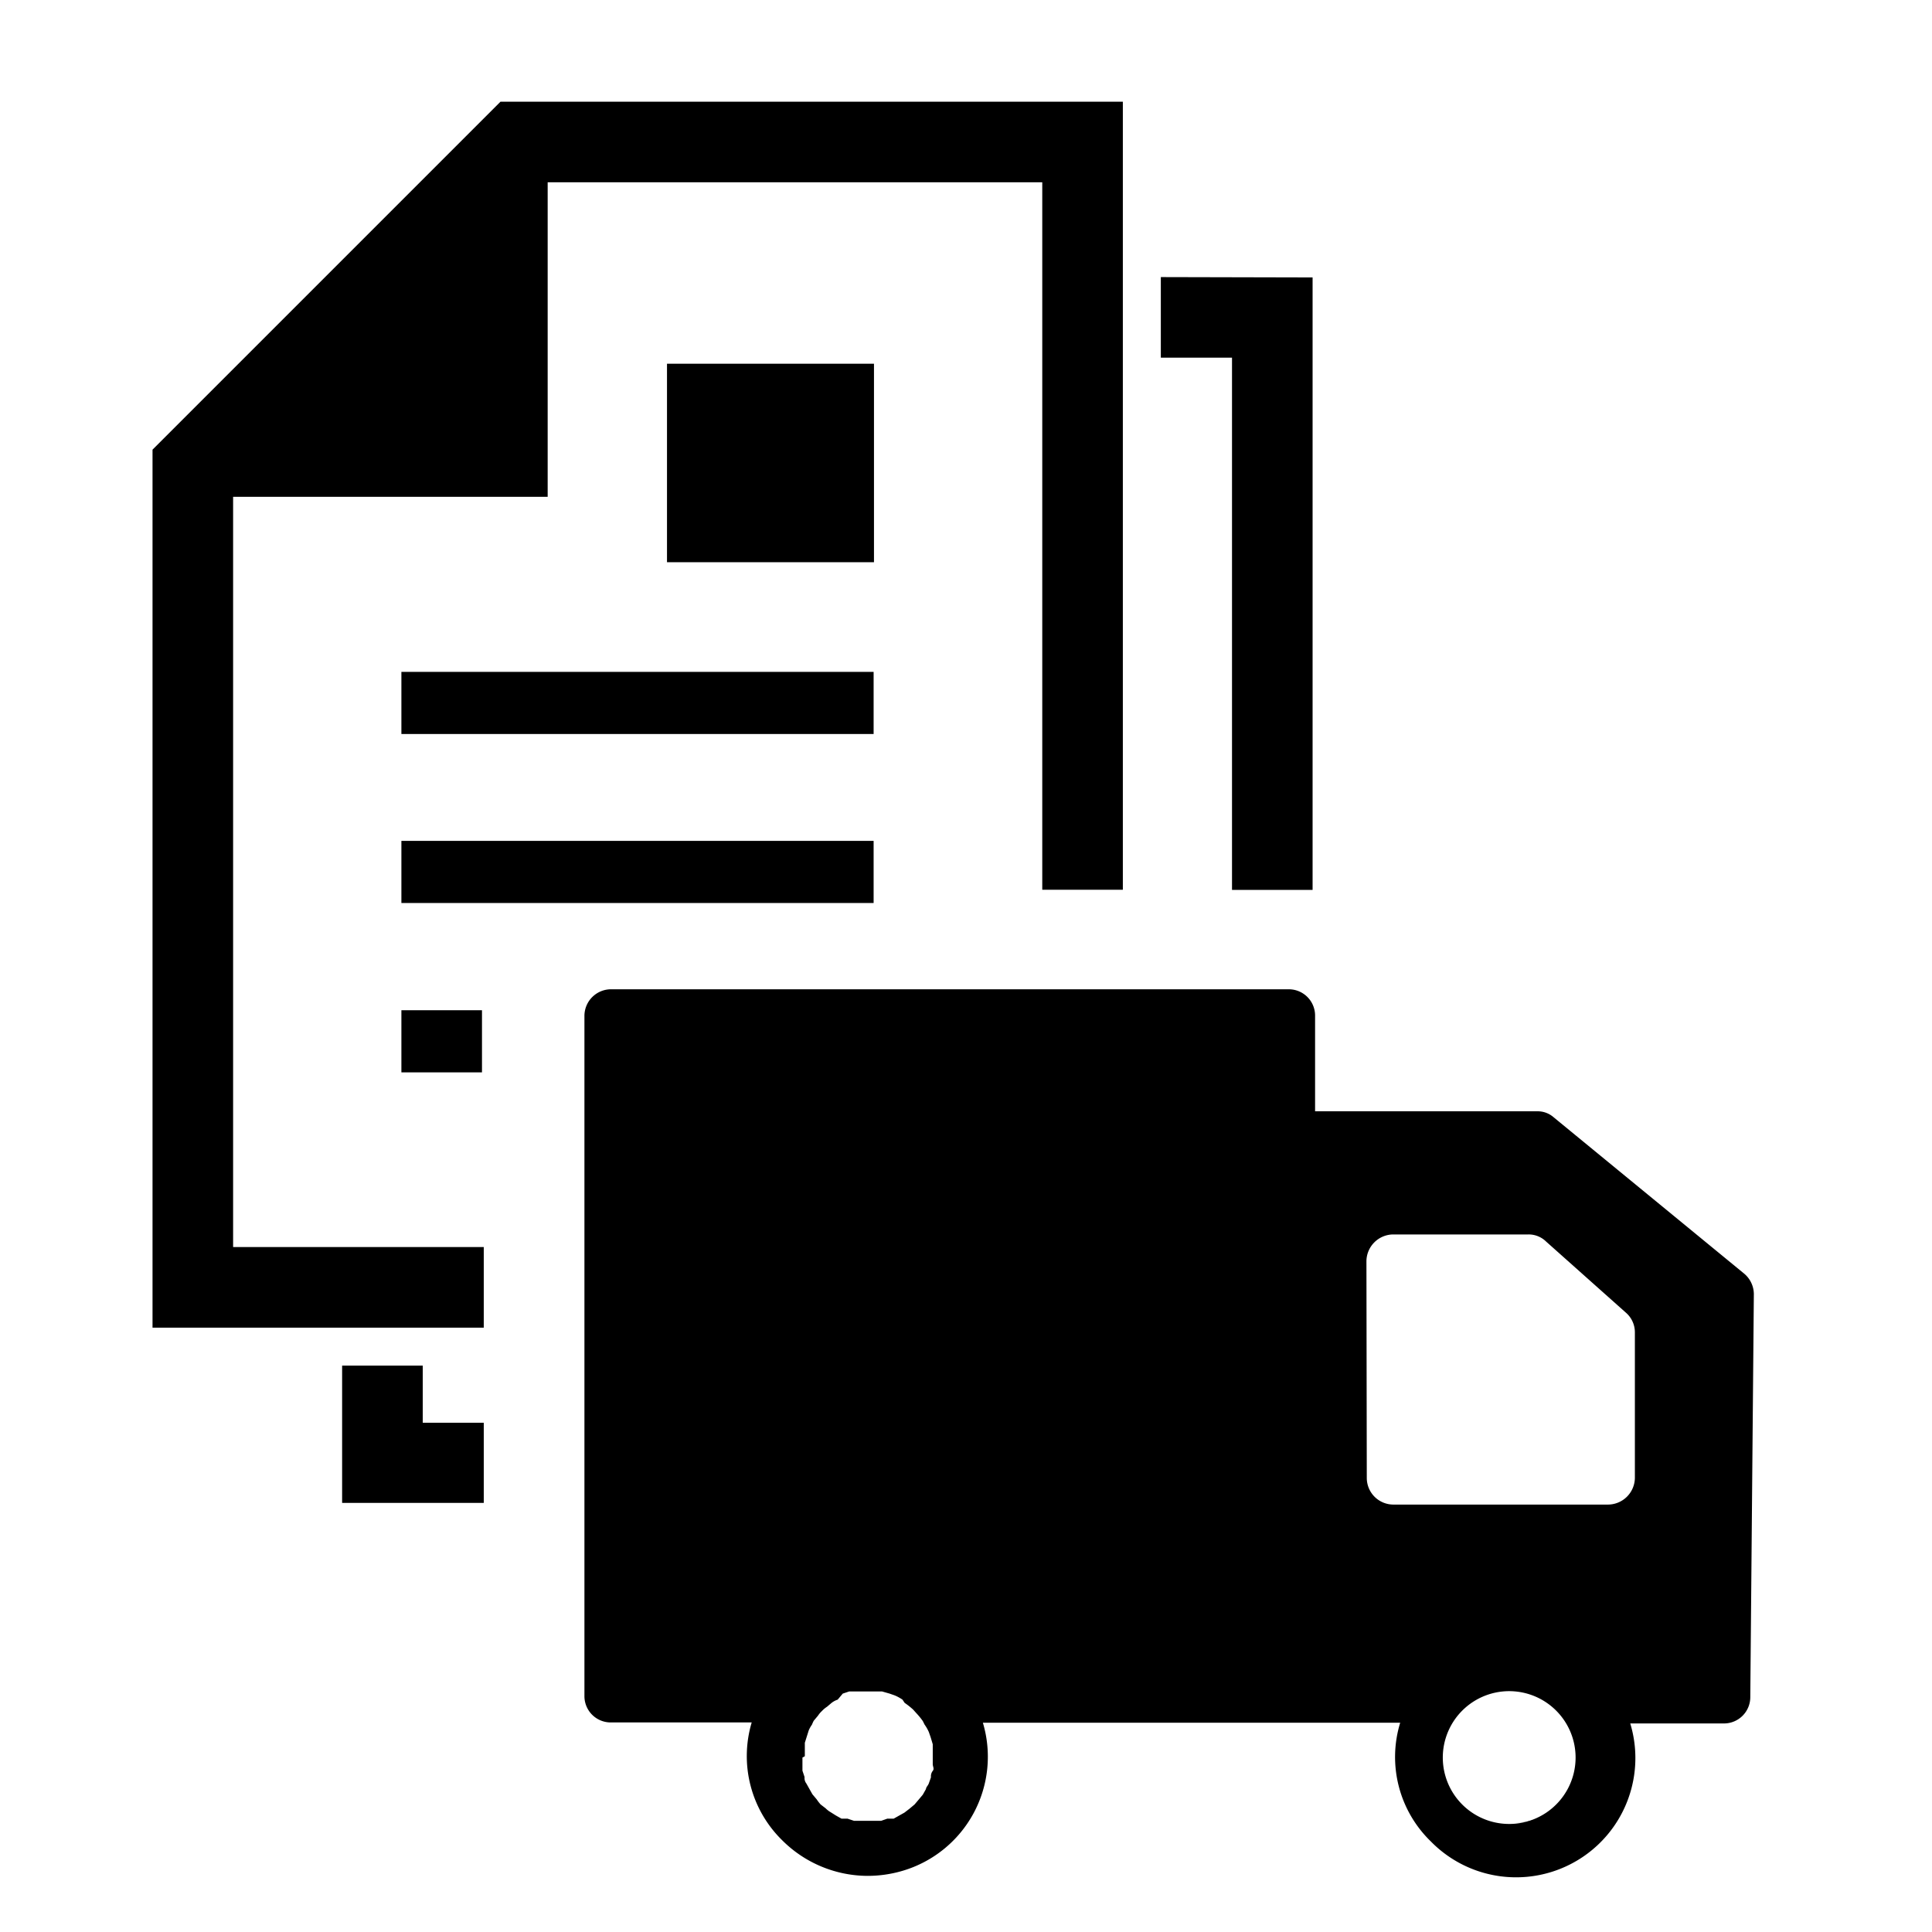
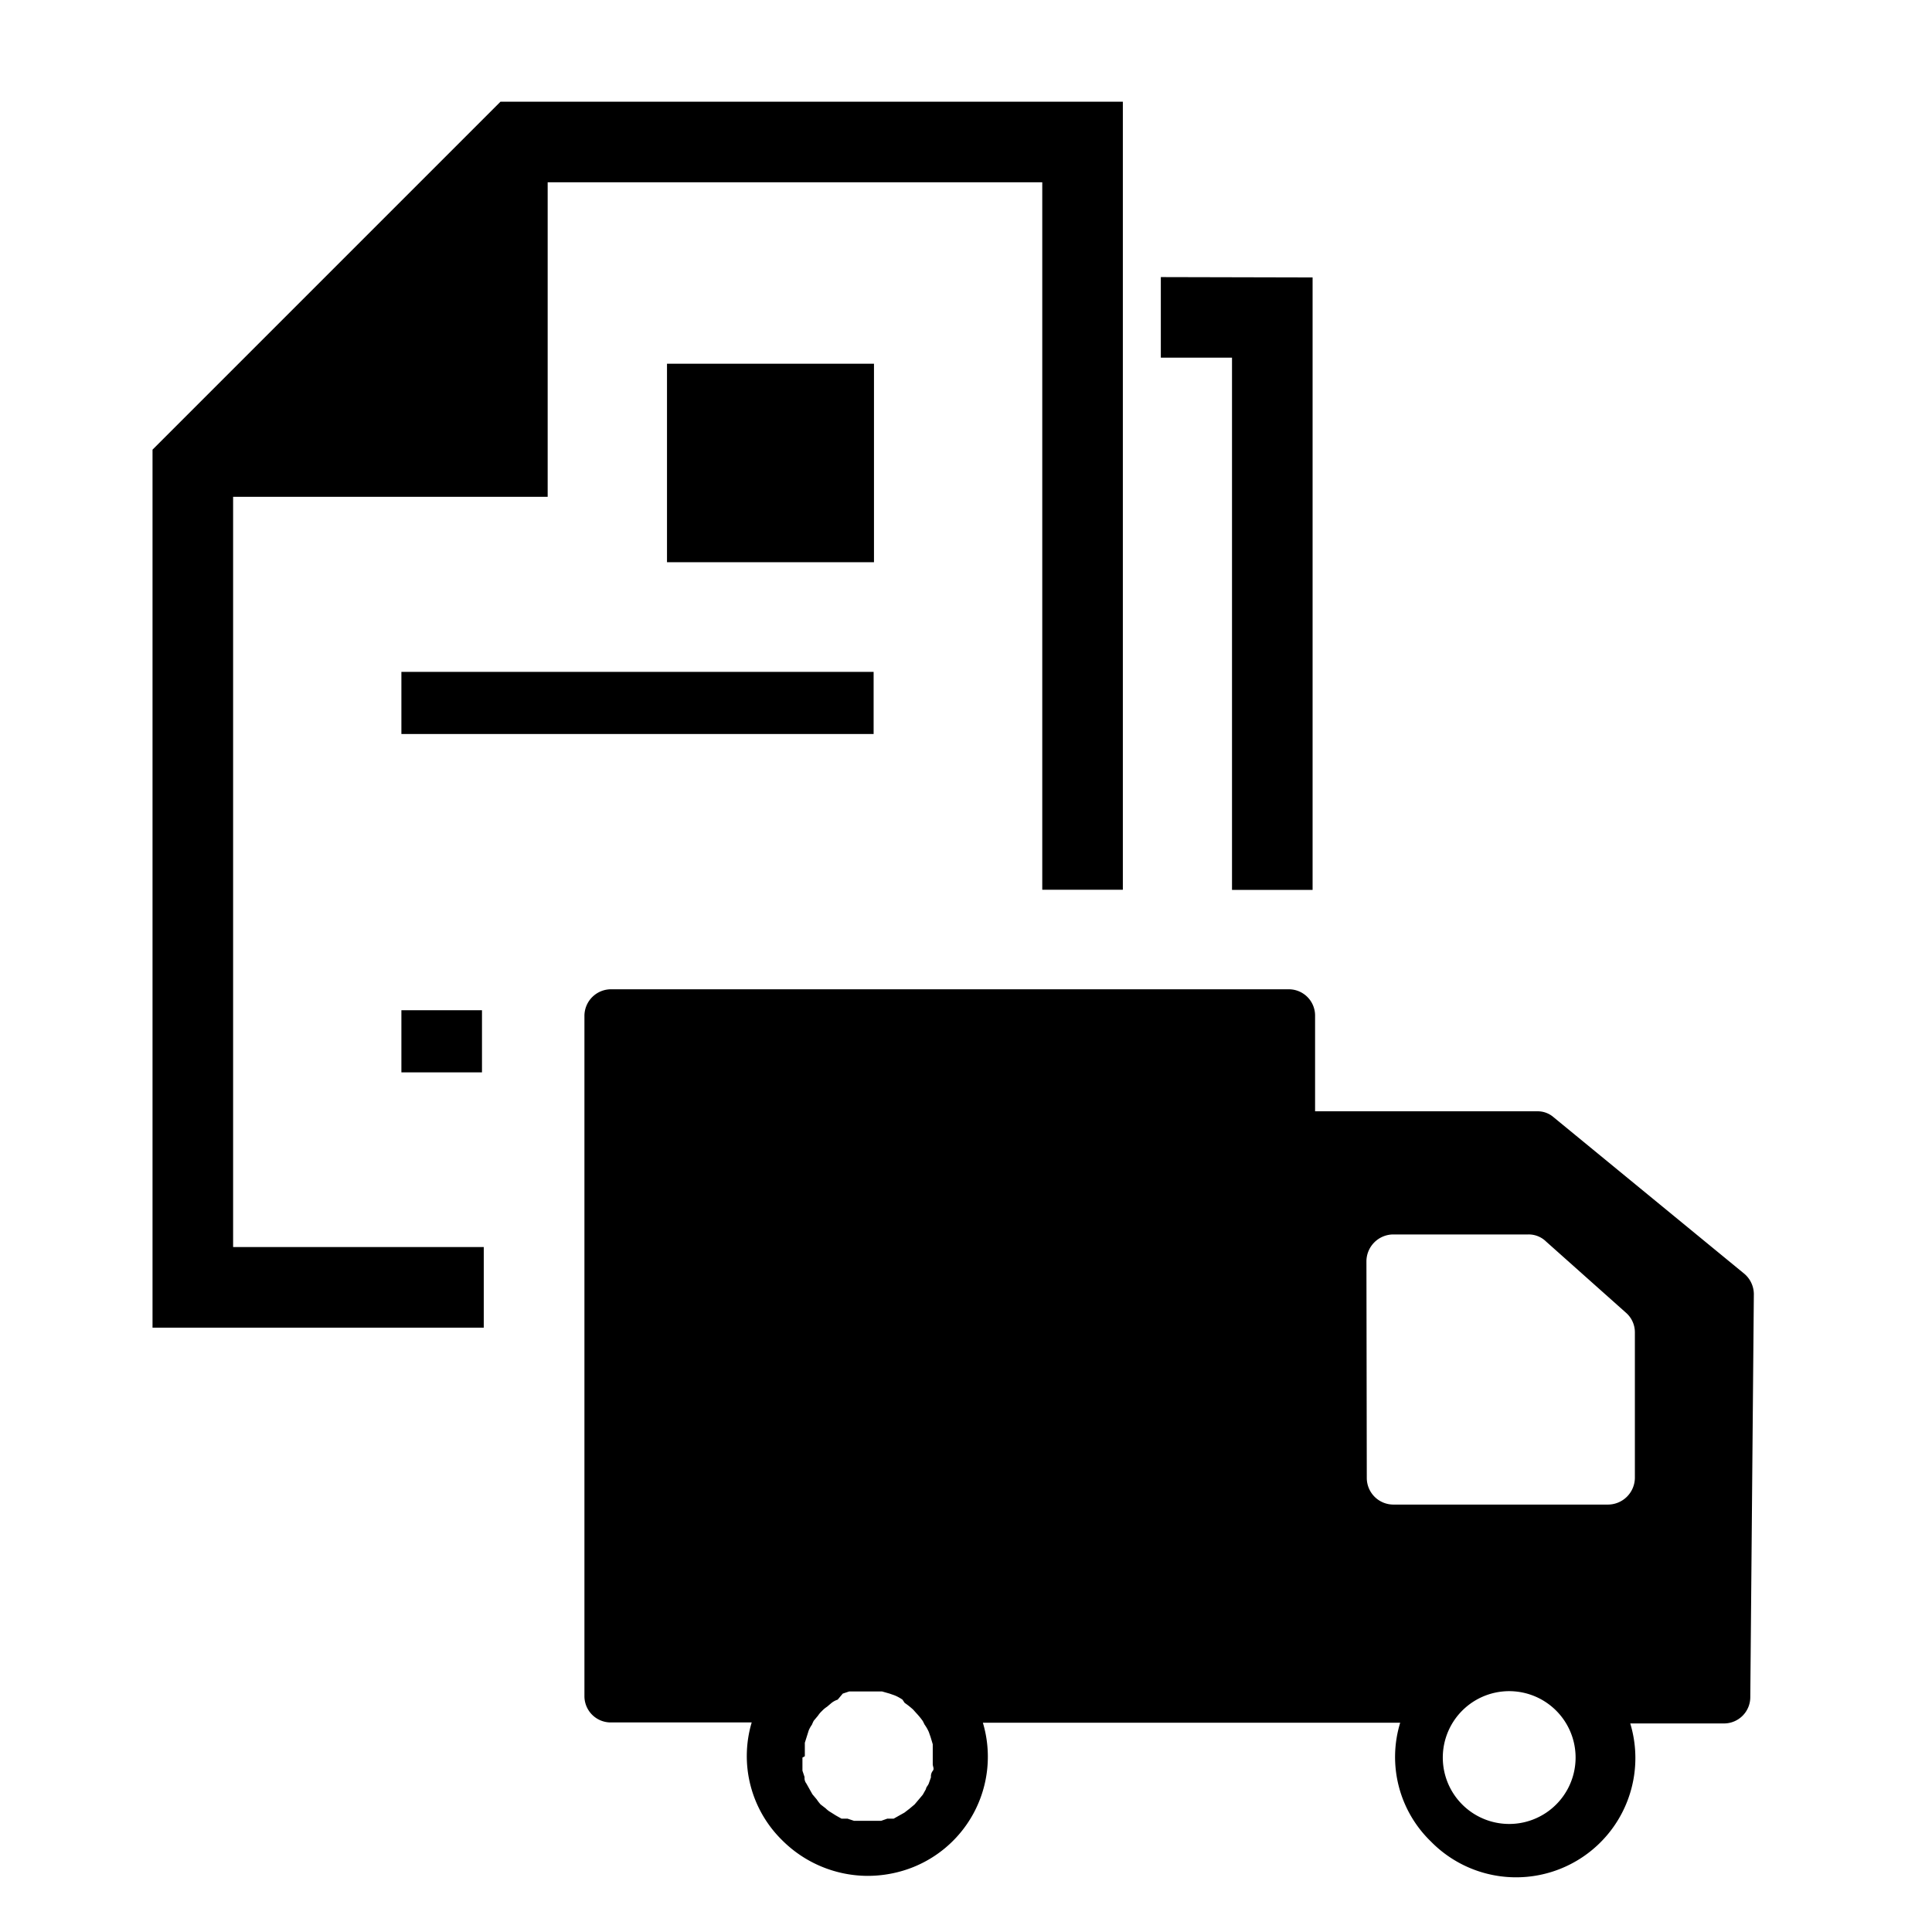
<svg xmlns="http://www.w3.org/2000/svg" width="38" height="38" viewBox="0 0 38 38">
  <defs>
    <style>.a{fill:none;}</style>
  </defs>
  <g transform="translate(20766 -10316)">
    <rect class="a" width="38" height="38" transform="translate(-20766 10316)" />
    <g transform="translate(-20763 10318)">
      <path d="M20.17,48.5Z" transform="translate(-6.085 -14.631)" />
-       <path d="M39.69,46.338a1.25,1.25,0,0,0-.2-.7h0a1.3,1.3,0,0,1-.426,1.781,1.341,1.341,0,0,1-.7.2h0A1.313,1.313,0,0,0,39.69,46.338Z" transform="translate(-11.575 -13.768)" />
      <path d="M18.318,46.45v.133h0A.422.422,0,0,1,18.318,46.45Z" transform="translate(-5.524 -14.013)" />
      <path d="M20.116,48.5h0Z" transform="translate(-6.03 -14.631)" />
      <path d="M22,46.577h0a1.041,1.041,0,0,0,0-.147Z" transform="translate(-6.637 -14.007)" />
-       <path d="M38.4,44.77h0a1.306,1.306,0,0,1,1.11.635h0A1.3,1.3,0,0,0,38.4,44.77Z" transform="translate(-11.584 -13.506)" />
      <path d="M20.17,44.77h0Z" transform="translate(-6.085 -13.506)" />
      <path d="M12.7,25h13.31a.517.517,0,0,1,.524.524V27.4H30.9a.475.475,0,0,1,.328.119l3.736,3.066a.531.531,0,0,1,.2.405l-.07,7.933a.517.517,0,0,1-.517.517H32.733a2.346,2.346,0,0,1-3.925,2.318,2.311,2.311,0,0,1-.6-2.332H20a2.339,2.339,0,0,1-1.578,2.912,2.43,2.43,0,0,1-.7.1,2.388,2.388,0,0,1-1.669-.7,2.318,2.318,0,0,1-.6-2.318H12.663a.517.517,0,0,1-.5-.517V29.336h0V25.524A.524.524,0,0,1,12.7,25ZM30.477,41.411h0a1.306,1.306,0,0,0,0-2.6h0a1.306,1.306,0,1,0,0,2.6Zm-2.926-6.8a.524.524,0,0,0,.517.524H32.3a.531.531,0,0,0,.524-.524V31.746a.51.51,0,0,0-.175-.384l-1.571-1.4a.489.489,0,0,0-.349-.14H28.068a.531.531,0,0,0-.524.524Zm-11.1,5.5v.258l.042.126a.174.174,0,0,0,.035.126l.056.1.063.112.084.1a.937.937,0,0,0,.077.1l.1.077a.468.468,0,0,0,.1.077l.1.063.112.063h.119l.126.042H18l.119-.042h.126l.112-.063.1-.056.1-.077.1-.084.077-.091.084-.1.063-.112c0-.035.042-.07.056-.112l.042-.119a.174.174,0,0,1,.035-.126c.035-.042,0-.084,0-.133v-.126h0v-.265l-.042-.14-.035-.1a.789.789,0,0,0-.084-.147h0l-.035-.07a1.474,1.474,0,0,0-.133-.161l-.056-.063a1.558,1.558,0,0,0-.168-.133l-.042-.063a.831.831,0,0,0-.154-.084l-.1-.035-.147-.042H17.37l-.126.042-.1.119a.391.391,0,0,0-.119.063l-.091.077a.524.524,0,0,0-.1.084.482.482,0,0,0-.077.091l-.084.1a.817.817,0,0,0-.035.077h0a.58.58,0,0,0-.063.112l-.077.244v.265h0Z" transform="translate(-3.668 -7.542)" />
      <path d="M6.515,22.528H1.585V7.772H7.772V1.585H17.5V15.5h1.585V0H6.844L0,6.844v17.27H6.515Z" />
      <rect width="9.288" height="1.222" transform="translate(4.895 11.215)" />
-       <rect width="9.288" height="1.222" transform="translate(4.895 14.539)" />
      <rect width="1.585" height="1.222" transform="translate(4.895 17.87)" />
      <rect width="4.071" height="3.904" transform="translate(10.119 5.154)" />
      <path d="M29.8,16.993h1.585V4.947L28.4,4.94V6.525h1.4Z" transform="translate(-8.568 -1.49)" />
-       <path d="M8.126,36.724h-1.2V35.6H5.34v2.7H8.126Z" transform="translate(-1.611 -10.74)" />
    </g>
  </g>
</svg>